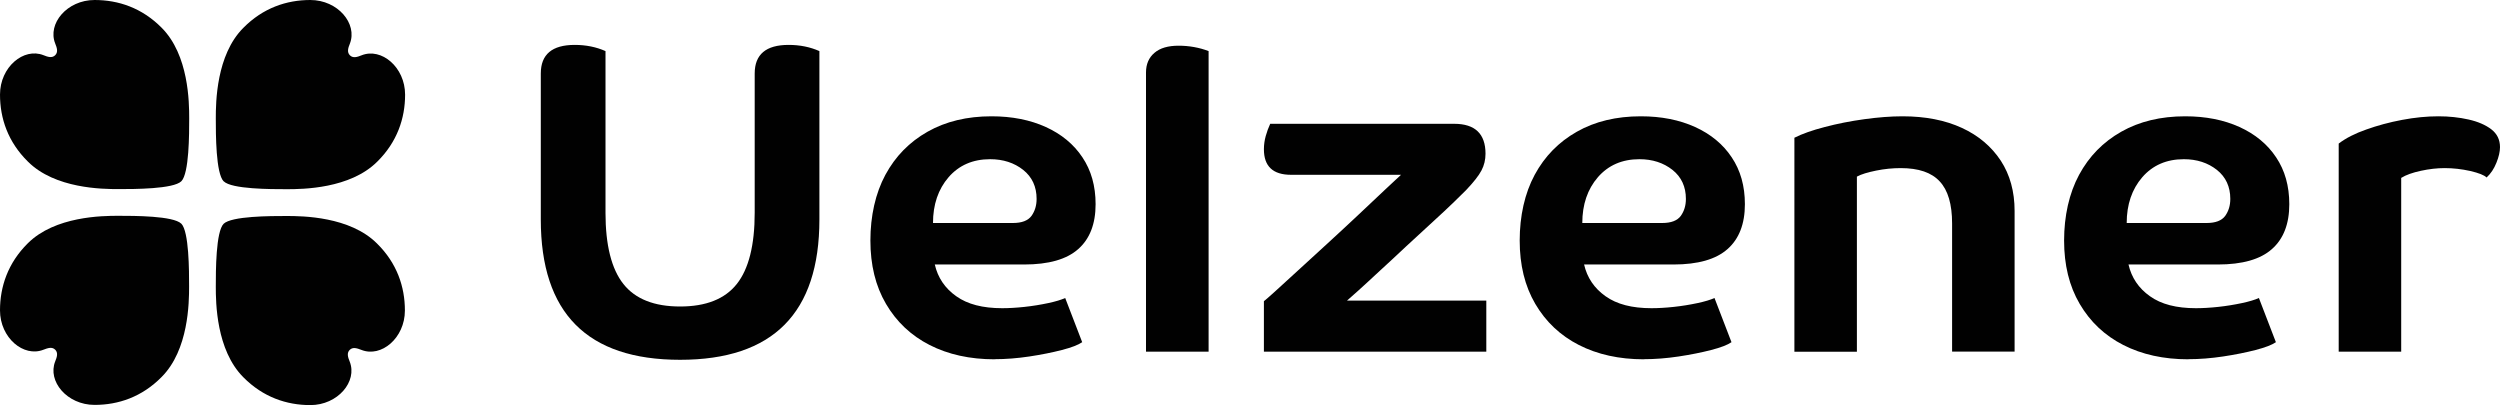
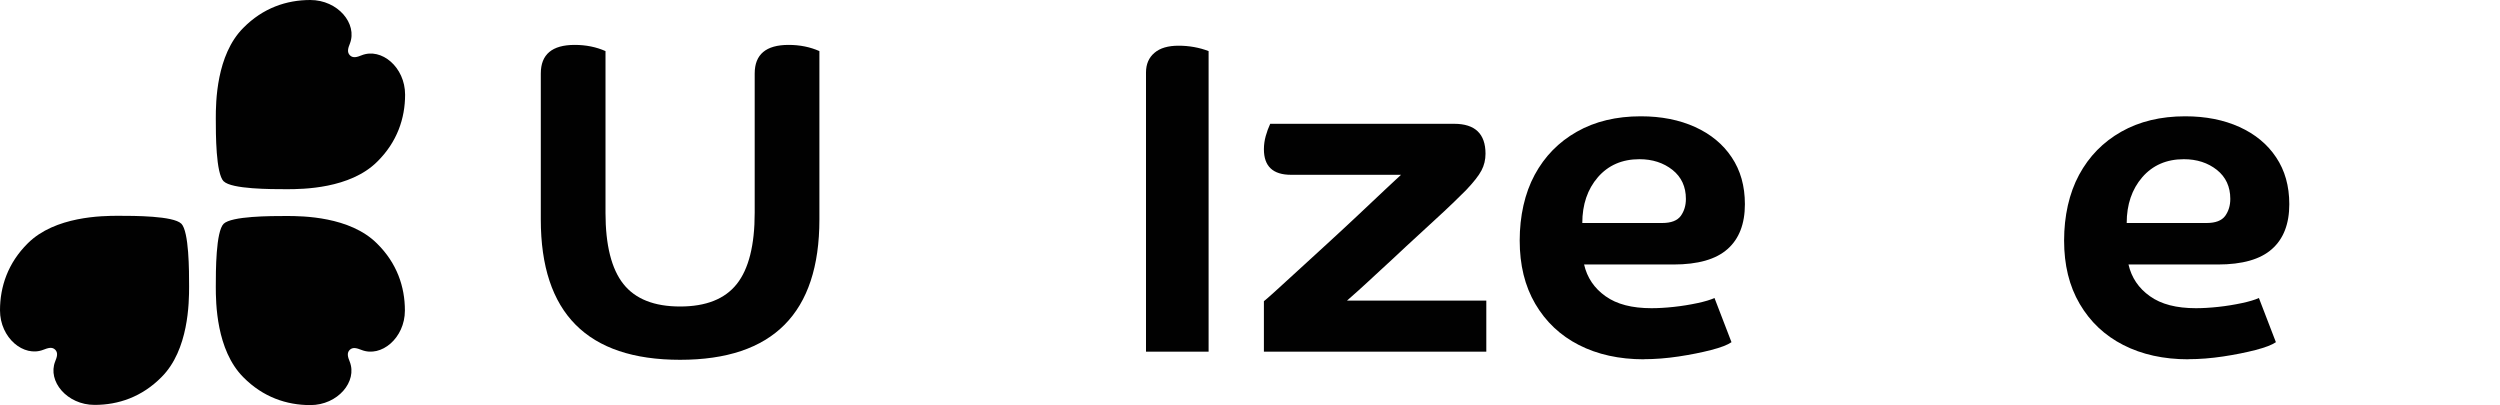
<svg xmlns="http://www.w3.org/2000/svg" id="Ebene_1" data-name="Ebene 1" viewBox="0 0 250 40.5">
  <path d="M22.37,18.13c.79.79,4.73.79,6.31.79s6.32-.04,9.04-2.75c2-1.97,2.79-4.34,2.79-6.7,0-2.76-2.37-4.73-4.35-3.94-.44.18-.86.31-1.17,0s-.18-.73,0-1.17C35.76,2.37,33.79,0,31.03,0,28.67,0,26.3.79,24.33,2.79c-2.71,2.71-2.75,7.46-2.75,9.04s0,5.52.79,6.31" fill="#010101" />
-   <path d="M18.13,18.13c.79-.79.79-4.73.79-6.31s-.04-6.32-2.75-9.04C14.19.78,11.83,0,9.46,0c-2.76,0-4.73,2.37-3.94,4.35.18.44.31.86,0,1.17-.31.31-.73.18-1.17,0-1.98-.79-4.35,1.18-4.35,3.94,0,2.37.79,4.73,2.79,6.7,2.71,2.71,7.46,2.75,9.04,2.75s5.52,0,6.31-.79" fill="#010101" />
  <path d="M18.13,22.37c-.79-.79-4.73-.79-6.31-.79s-6.32.04-9.04,2.75C.79,26.3,0,28.67,0,31.03c0,2.76,2.37,4.73,4.35,3.94.44-.17.86-.31,1.17,0,.31.31.18.73,0,1.17-.79,1.98,1.18,4.35,3.94,4.35,2.37,0,4.73-.79,6.7-2.79,2.71-2.71,2.75-7.46,2.75-9.04s0-5.52-.79-6.31" fill="#010101" />
  <path d="M22.37,22.37c-.79.79-.79,4.73-.79,6.31s.04,6.32,2.75,9.04c1.97,2,4.34,2.79,6.7,2.79,2.76,0,4.73-2.37,3.94-4.35-.18-.44-.31-.86,0-1.17.31-.31.73-.17,1.17,0,1.98.79,4.35-1.18,4.35-3.94,0-2.37-.79-4.73-2.79-6.7-2.71-2.71-7.46-2.75-9.04-2.75s-5.52,0-6.31.79" fill="#010101" />
  <g>
-     <path d="M233.88,14.35c.71-.54,1.63-1.01,2.75-1.4,1.12-.4,2.3-.72,3.57-.96,1.27-.24,2.48-.36,3.64-.36,1.07,0,2.08.11,3.01.32.94.21,1.7.54,2.28.98.58.45.87,1.04.87,1.79,0,.44-.12.97-.36,1.56-.24.6-.56,1.08-.98,1.47-.24-.24-.78-.45-1.63-.65-.85-.19-1.7-.29-2.57-.29-.74,0-1.54.09-2.37.27-.83.18-1.49.41-1.97.71v17.38h-6.25V14.35h.01Z" fill="#010101" />
    <path d="M81.94,21.95c0,9.35-4.64,14.03-13.93,14.03s-13.93-4.68-13.93-14.03V7.35c0-1.91,1.13-2.86,3.39-2.86,1.13,0,2.16.21,3.08.62v16.17c0,3.24.6,5.62,1.79,7.12s3.08,2.25,5.67,2.25,4.48-.75,5.67-2.25,1.79-3.88,1.79-7.12V7.35c0-1.91,1.13-2.86,3.39-2.86,1.13,0,2.16.21,3.08.62v16.84h0Z" fill="#010101" />
-     <path d="M94.86,17.72c-1.04,1.2-1.56,2.74-1.56,4.58h7.99c.9,0,1.51-.24,1.86-.71.34-.48.51-1.04.51-1.7,0-1.22-.45-2.19-1.34-2.9-.9-.71-2-1.07-3.31-1.07-1.72,0-3.11.6-4.16,1.81M99.46,35.93c-2.47,0-4.64-.48-6.5-1.43-1.86-.95-3.31-2.32-4.36-4.11s-1.56-3.9-1.56-6.34.5-4.72,1.5-6.57c1-1.85,2.4-3.28,4.22-4.31s3.95-1.54,6.39-1.54c2.06,0,3.86.36,5.43,1.07,1.56.71,2.79,1.72,3.66,3.03.88,1.31,1.32,2.87,1.32,4.69,0,1.97-.58,3.47-1.74,4.49-1.16,1.03-2.96,1.54-5.41,1.54h-8.93c.3,1.31,1.01,2.37,2.14,3.17,1.13.81,2.66,1.2,4.6,1.2.65,0,1.4-.04,2.23-.13.83-.09,1.62-.22,2.37-.38s1.31-.33,1.7-.51l1.7,4.42c-.39.27-1.06.53-2.03.78-.97.25-2.06.47-3.26.65s-2.36.27-3.46.27" fill="#010101" />
    <path d="M120.85,35.17h-6.25V7.25c0-.83.28-1.49.85-1.97.56-.48,1.37-.71,2.41-.71s2.07.18,3,.54v30.06Z" fill="#010101" />
    <path d="M148.63,35.17h-22.24v-5.05c.12-.09.49-.41,1.12-.98.62-.56,1.4-1.27,2.32-2.12.92-.85,1.91-1.76,2.97-2.72,1.06-.97,2.07-1.91,3.06-2.84.98-.92,1.85-1.74,2.61-2.46.76-.71,1.3-1.22,1.63-1.52h-10.99c-1.82,0-2.72-.85-2.72-2.55,0-.45.06-.88.18-1.32.12-.43.27-.84.45-1.23h18.4c2.08,0,3.13,1,3.13,2.99,0,.6-.13,1.16-.4,1.67-.27.52-.79,1.18-1.56,1.99-.18.18-.56.56-1.16,1.14s-1.32,1.26-2.17,2.03c-.85.77-1.74,1.59-2.66,2.45-.92.87-1.8,1.68-2.64,2.45-.83.77-1.54,1.43-2.12,1.95-.58.52-.96.86-1.14,1.01h13.93v5.09h0Z" fill="#010101" />
    <path d="M159.79,17.72c-1.04,1.2-1.56,2.74-1.56,4.58h7.99c.9,0,1.51-.24,1.86-.71.34-.48.51-1.04.51-1.7,0-1.22-.45-2.19-1.34-2.9-.9-.71-2-1.07-3.31-1.07-1.72,0-3.11.6-4.16,1.81M164.39,35.93c-2.47,0-4.64-.48-6.5-1.43-1.86-.95-3.31-2.32-4.36-4.11s-1.56-3.9-1.56-6.34.5-4.72,1.5-6.57c1-1.85,2.4-3.28,4.22-4.31,1.81-1.03,3.95-1.54,6.39-1.54,2.06,0,3.86.36,5.43,1.07,1.56.71,2.79,1.72,3.66,3.03.88,1.31,1.32,2.87,1.32,4.69,0,1.97-.58,3.47-1.74,4.49-1.16,1.03-2.96,1.54-5.41,1.54h-8.93c.3,1.31,1.01,2.37,2.14,3.17,1.13.81,2.66,1.2,4.6,1.2.65,0,1.4-.04,2.23-.13.83-.09,1.62-.22,2.37-.38s1.31-.33,1.7-.51l1.7,4.42c-.39.27-1.06.53-2.03.78-.97.25-2.06.47-3.26.65s-2.36.27-3.46.27" fill="#010101" />
-     <path d="M179.45,13.77c.77-.39,1.79-.75,3.03-1.07,1.25-.33,2.57-.59,3.95-.78s2.66-.29,3.82-.29c2.29,0,4.27.39,5.94,1.16,1.67.77,2.96,1.87,3.89,3.28.92,1.41,1.38,3.09,1.38,5.02v14.07h-6.25v-12.82c0-1.91-.41-3.31-1.23-4.19-.82-.9-2.12-1.34-3.91-1.34-.81,0-1.62.08-2.46.25-.83.17-1.48.36-1.92.6v17.51h-6.25V13.77h0Z" fill="#010101" />
    <path d="M214.23,17.72c-1.04,1.2-1.56,2.74-1.56,4.58h7.99c.9,0,1.51-.24,1.86-.71.34-.48.51-1.04.51-1.7,0-1.22-.45-2.19-1.34-2.9-.9-.71-2-1.07-3.31-1.07-1.72,0-3.11.6-4.16,1.81M218.83,35.93c-2.47,0-4.64-.48-6.5-1.43-1.86-.95-3.31-2.32-4.36-4.11s-1.56-3.9-1.56-6.34.5-4.72,1.5-6.57c1-1.85,2.4-3.28,4.22-4.31s3.95-1.54,6.39-1.54c2.06,0,3.86.36,5.43,1.07,1.56.71,2.79,1.72,3.66,3.03.88,1.31,1.32,2.87,1.32,4.69,0,1.97-.58,3.47-1.74,4.49-1.16,1.03-2.96,1.54-5.41,1.54h-8.93c.3,1.31,1.01,2.37,2.14,3.17,1.13.81,2.66,1.2,4.6,1.2.65,0,1.4-.04,2.23-.13.83-.09,1.62-.22,2.37-.38s1.31-.33,1.7-.51l1.7,4.42c-.39.27-1.07.53-2.03.78-.97.25-2.06.47-3.26.65s-2.36.27-3.46.27" fill="#010101" />
  </g>
</svg>